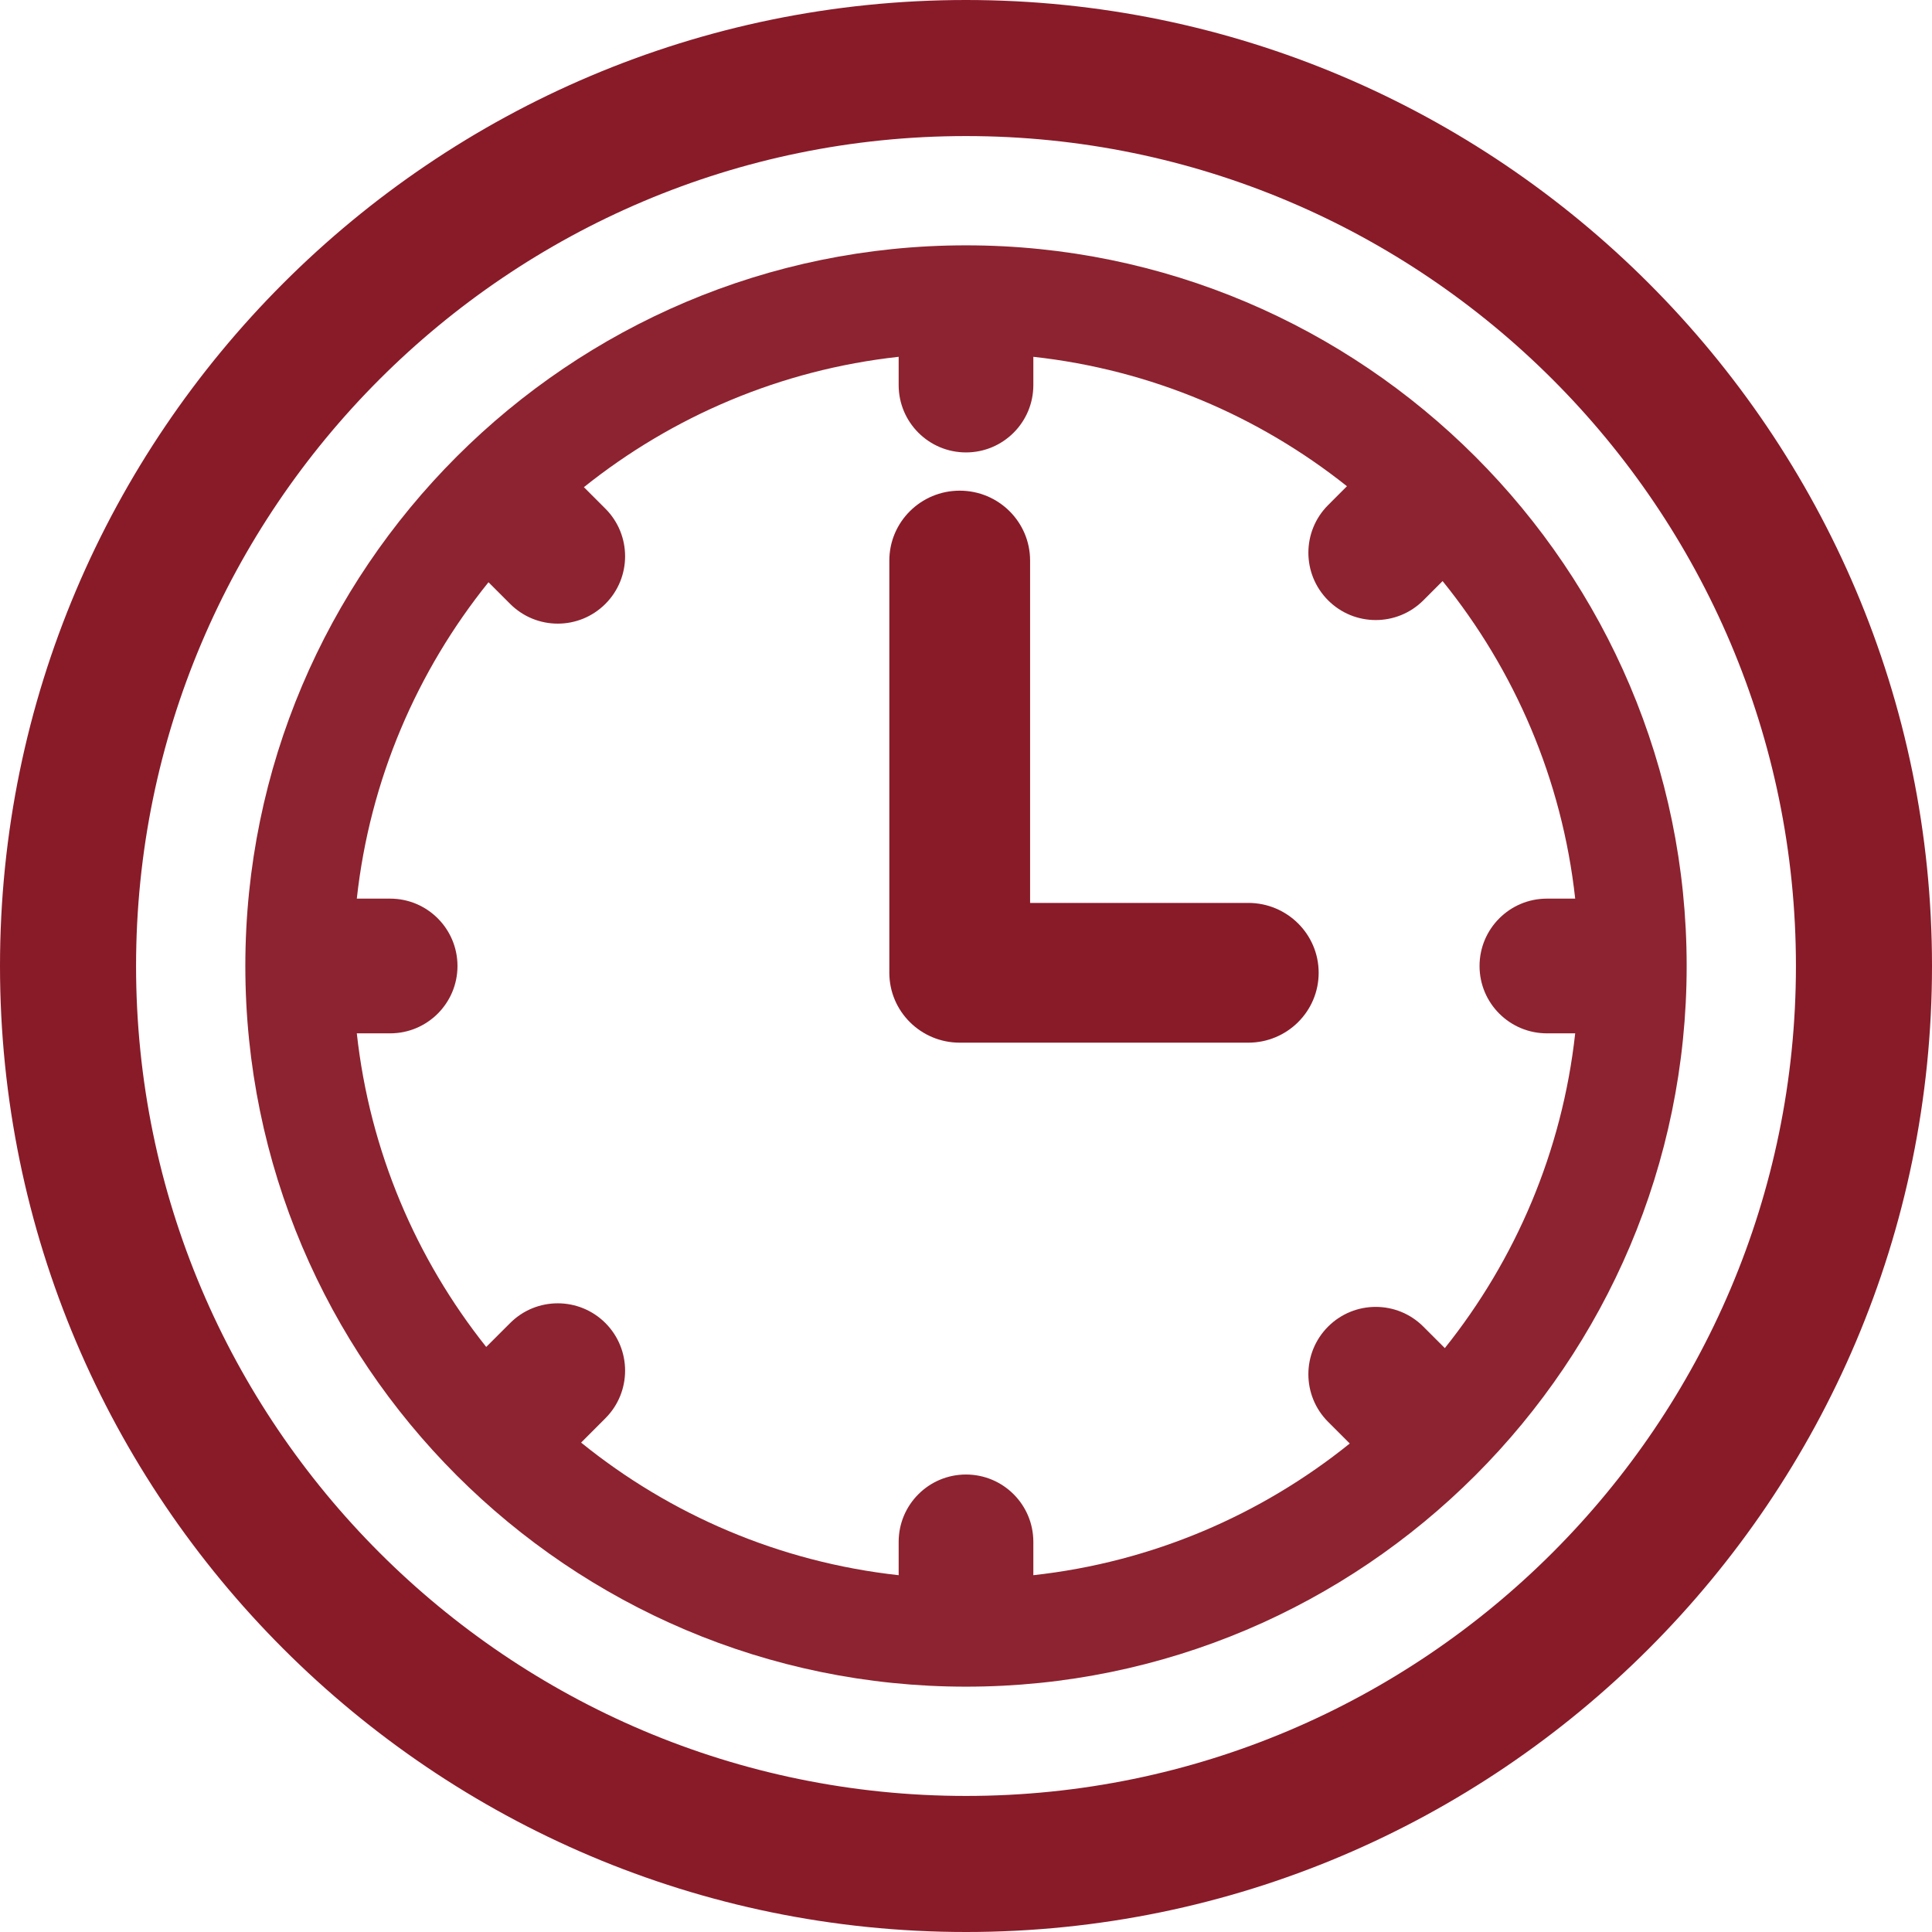
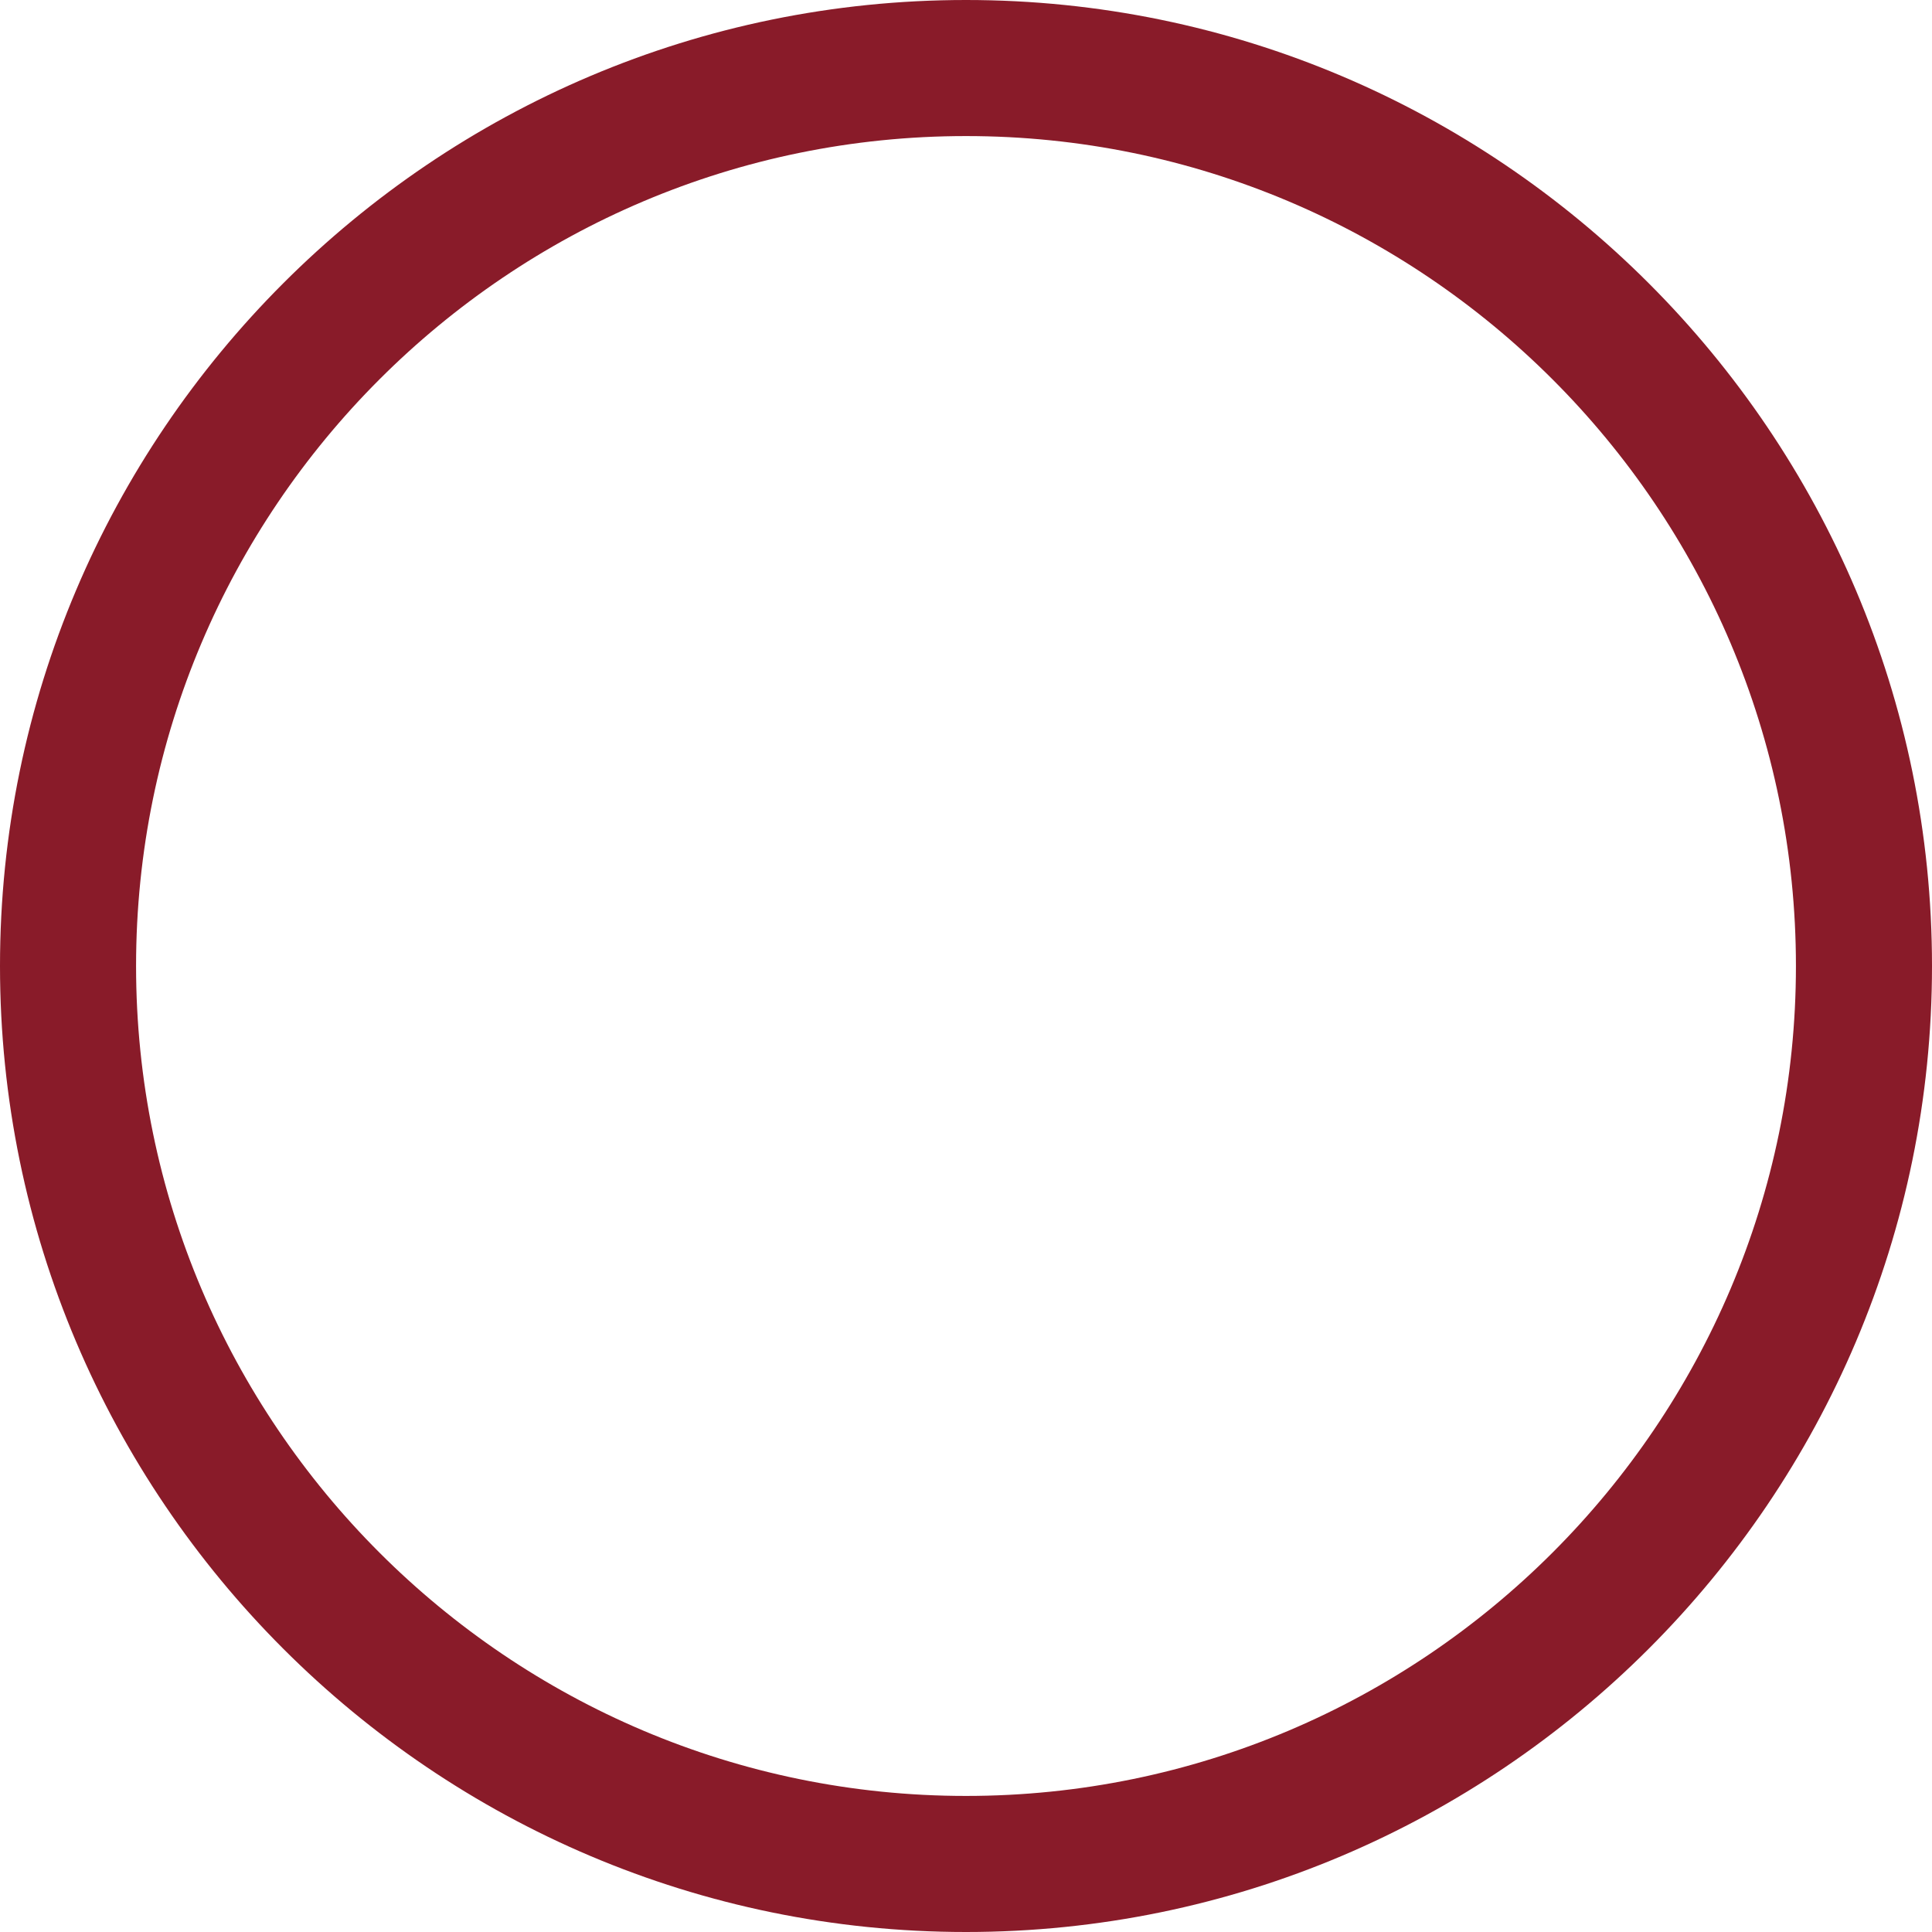
<svg xmlns="http://www.w3.org/2000/svg" width="63px" height="63px" viewBox="0 0 63 63" version="1.1">
  <title>clock-svgrepo-com</title>
  <desc>Created with Sketch.</desc>
  <g id="Page-1" stroke="none" stroke-width="1" fill="none" fill-rule="evenodd">
    <g id="About-Us---Ambleside" transform="translate(-306, -3623)" fill-rule="nonzero">
      <g id="clock-svgrepo-com" transform="translate(306, 3623)">
        <path d="M31.5,0 C14.131,0 0,14.131 0,31.5 C0,48.869 14.131,63 31.5,63 C48.869,63 63,48.869 63,31.5 C63,14.131 48.869,0 31.5,0 Z M31.5,58.563 C16.577,58.563 4.437,46.423 4.437,31.5 C4.437,16.577 16.577,4.437 31.5,4.437 C46.423,4.437 58.563,16.577 58.563,31.5 C58.563,46.423 46.423,58.563 31.5,58.563 Z" id="Shape" fill="#891B29" />
-         <path d="M31.5,8 C18.542,8 8,18.542 8,31.5 C8,44.458 18.542,55 31.5,55 C44.458,55 55,44.458 55,31.5 C55,18.542 44.458,8 31.5,8 Z M47.114,43.96 L46.413,43.259 C45.556,42.401 44.165,42.402 43.307,43.259 C42.45,44.117 42.45,45.508 43.308,46.365 L44.014,47.071 C41.124,49.398 37.575,50.939 33.696,51.365 L33.696,50.278 C33.696,49.065 32.713,48.082 31.5,48.082 C30.287,48.082 29.304,49.065 29.304,50.278 L29.304,51.365 C25.408,50.937 21.845,49.385 18.949,47.041 L19.741,46.248 C20.598,45.391 20.598,44 19.741,43.142 C18.883,42.285 17.492,42.285 16.635,43.143 L15.855,43.922 C13.569,41.049 12.057,37.535 11.635,33.696 L12.722,33.696 C13.935,33.696 14.918,32.713 14.918,31.5 C14.918,30.287 13.935,29.303 12.722,29.303 L11.635,29.303 C12.061,25.424 13.602,21.876 15.929,18.986 L16.635,19.692 C17.064,20.121 17.626,20.336 18.188,20.336 C18.75,20.336 19.312,20.121 19.741,19.692 C20.598,18.835 20.598,17.444 19.741,16.587 L19.04,15.886 C21.92,13.582 25.448,12.058 29.304,11.635 L29.304,12.557 C29.304,13.77 30.287,14.753 31.5,14.753 C32.713,14.753 33.696,13.77 33.696,12.557 L33.696,11.635 C37.535,12.057 41.049,13.569 43.922,15.855 L43.308,16.47 C42.45,17.328 42.45,18.718 43.308,19.576 C43.737,20.005 44.298,20.219 44.861,20.219 C45.423,20.219 45.985,20.005 46.414,19.576 L47.041,18.948 C49.385,21.845 50.937,25.407 51.365,29.303 L50.443,29.303 C49.23,29.303 48.246,30.287 48.246,31.5 C48.246,32.713 49.23,33.696 50.443,33.696 L51.365,33.696 C50.941,37.552 49.417,41.08 47.114,43.96 Z" id="Shape" fill="#8D2330" />
-         <path d="M40.705,29.443 L33.59,29.443 L33.59,18.279 C33.59,17.02 32.563,16 31.295,16 C30.028,16 29,17.02 29,18.279 L29,31.721 C29,32.98 30.028,34 31.295,34 L40.705,34 C41.972,34 43,32.98 43,31.721 C43,30.463 41.972,29.443 40.705,29.443 Z" id="Path" fill="#891B29" />
      </g>
    </g>
  </g>
</svg>